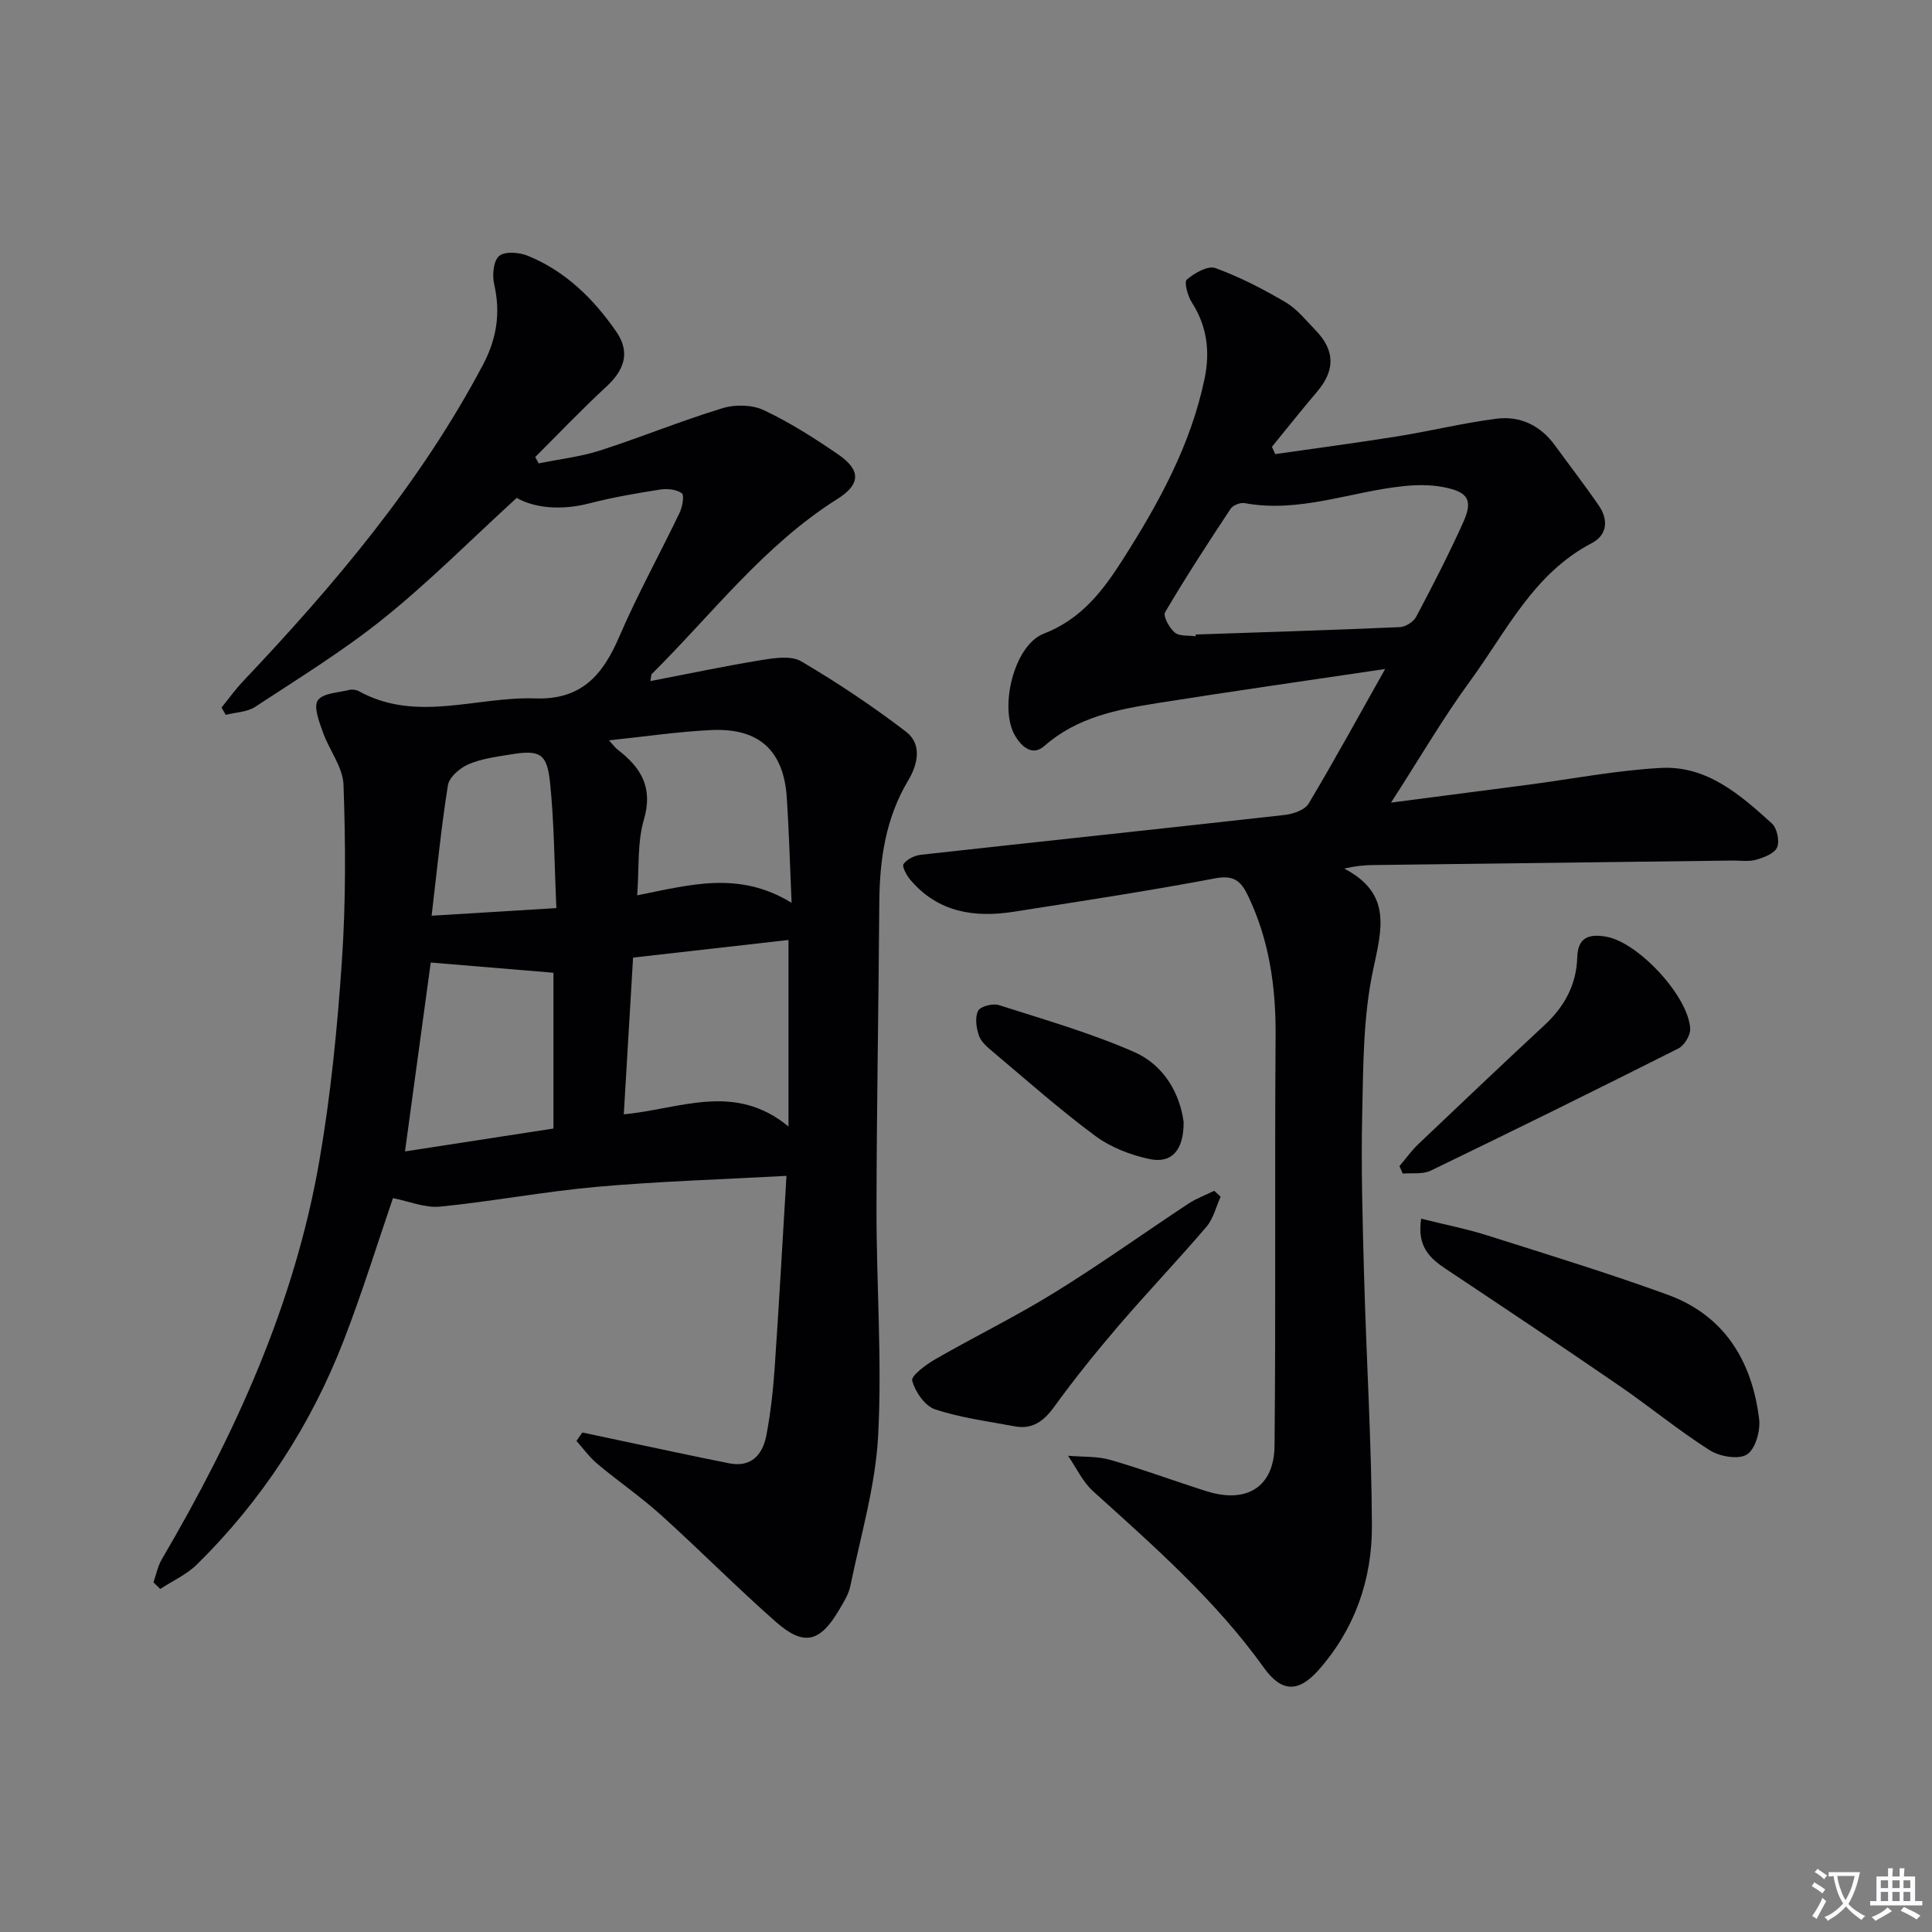
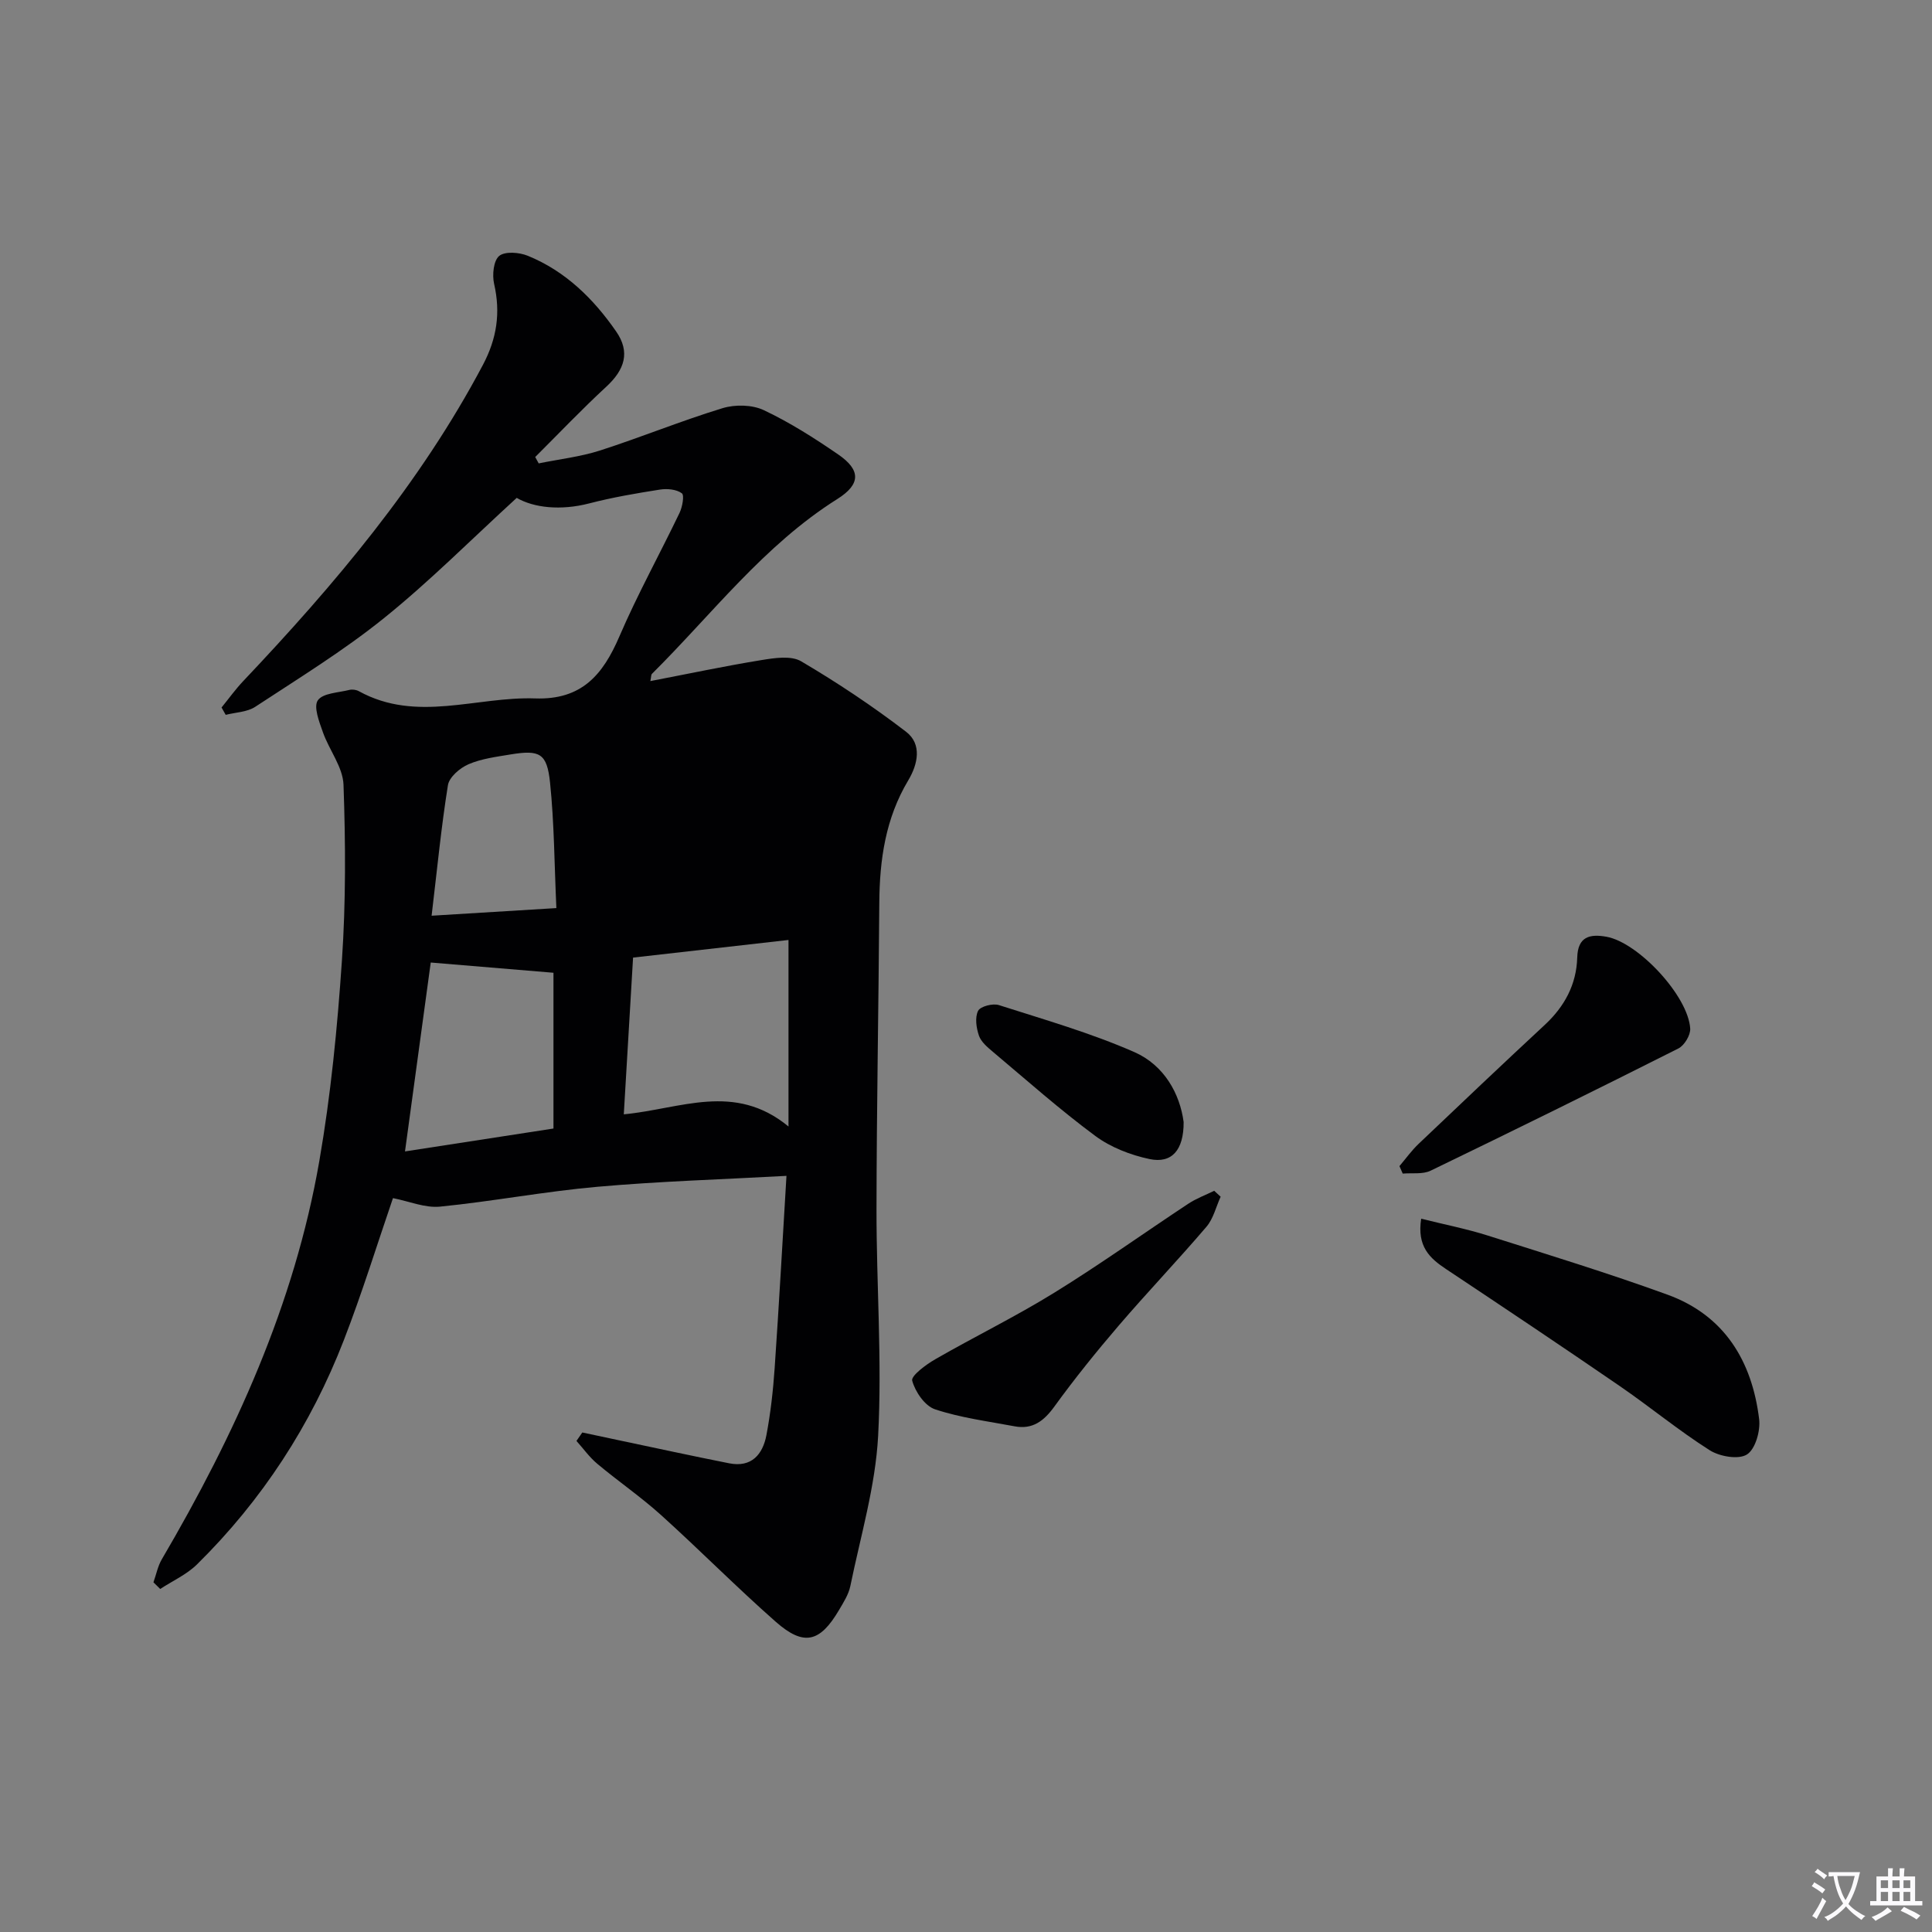
<svg xmlns="http://www.w3.org/2000/svg" enable-background="new 0 0 400 400" viewBox="0 0 400 400">
  <rect x="0" y="0" width="400" height="400" fill="#808080" stroke="none" />
  <path d="m377.9 391.2c-.2.3-.4.5-.6.8-.7-.6-1.4-1-2.2-1.5.2-.3.4-.5.5-.8.6.4 1.4.8 2.3 1.5zm-1.8 6.1c-.2-.2-.5-.4-.9-.6.4-.6.8-1.2 1.2-1.9s.7-1.3.9-1.9c.3.3.5.5.8.7-.7 1.3-1.4 2.6-2 3.7zm2.2-9c-.3.3-.5.5-.6.8-.6-.6-1.3-1.1-2-1.5.3-.3.5-.5.6-.7.6.5 1.3.9 2 1.4zm.3.2v-.9h2 4.5c-.3 1.3-.6 2.5-1 3.6s-.9 2.1-1.4 3c.4.5 1 1 1.6 1.4s1.2.8 1.9 1.1c-.3.2-.5.4-.8.8-.4-.3-1-.7-1.6-1.2s-1.2-1.1-1.6-1.6c-.5.6-1.1 1.1-1.7 1.6s-1.4.9-2.1 1.4c-.1-.3-.3-.5-.7-.8.6-.2 1.2-.5 1.9-1s1.4-1.1 2-1.8c-.5-.8-.9-1.6-1.2-2.5s-.6-2-.8-3.2c-.4.1-.7.1-1 .1zm2.5 2.7c.3 1 .7 1.7 1 2.2.3-.5.6-1.1 1-2s.6-1.9.9-3h-3.2-.4c.1.9.3 1.8.7 2.8z" fill="#fbfafc" />
  <path d="m396.5 388.5v1.5 3.6h1.5v.9c-.4 0-1 0-1.7 0h-7.9c-.5 0-.9 0-1.2 0v-.9h1.3v-3.5c0-.7 0-1.2 0-1.6h2.4c0-.8 0-1.4 0-1.7h1c0 .3-.1.8-.1 1.7h1.5c0-.8 0-1.4 0-1.7h1c0 .3-.1.9-.1 1.7zm-8.2 9.2c-.2-.3-.5-.5-.8-.8.8-.3 1.4-.6 1.9-.9s1-.7 1.4-1.1c.3.3.6.5.9.8-1.6 1-2.8 1.6-3.4 2zm2.6-6.8v-1.6h-1.5v1.6zm0 2.7v-1.9h-1.5v1.9zm2.4-2.7v-1.6h-1.5v1.6zm0 2.7v-1.9h-1.5v1.9zm.2 2 .7-.8c.4.2.9.5 1.6.8s1.3.7 1.8 1c-.3.3-.5.5-.8.8-.4-.3-1.5-1-3.3-1.8zm2-4.7v-1.6h-1.4v1.6zm0 2.7v-1.9h-1.4v1.9z" fill="#fbfafc" />
  <g fill="#010103">
-     <path d="m120.56 296.58c2.52.54 5.05 1.08 7.57 1.61 7.61 1.6 15.21 3.26 22.84 4.77 4.63.92 6.95-1.84 7.71-5.84.86-4.55 1.38-9.18 1.7-13.81.9-13.05 1.62-26.11 2.45-39.86-13.39.74-26.3 1.12-39.14 2.26-10.9.96-21.7 3.03-32.59 4.11-3.11.31-6.4-1.11-9.74-1.76-3.23 9.41-6.35 19.54-10.17 29.4-6.81 17.59-16.93 33.15-30.39 46.42-2.14 2.11-5.07 3.42-7.63 5.1-.47-.46-.94-.92-1.4-1.38.57-1.59.89-3.33 1.73-4.76 15.13-25.81 27.46-52.79 32.61-82.45 2.38-13.7 3.74-27.63 4.68-41.52.82-12.09.76-24.28.33-36.39-.13-3.67-2.97-7.19-4.27-10.89-.76-2.15-1.97-5.25-1.05-6.59 1.04-1.51 4.24-1.58 6.53-2.16.6-.15 1.41-.04 1.96.26 11.95 6.59 24.34 1.08 36.5 1.5 9.65.34 14.04-4.9 17.45-12.84 3.74-8.7 8.35-17.02 12.45-25.57.59-1.23 1.03-3.65.48-4.06-1.11-.82-3.03-1-4.51-.77-4.91.77-9.84 1.61-14.65 2.86-5.95 1.54-11.5.91-15.03-1.14-9.51 8.7-18.09 17.34-27.51 24.92-8.37 6.74-17.62 12.42-26.63 18.34-1.68 1.1-4.06 1.14-6.11 1.66-.29-.51-.58-1.01-.86-1.52 1.49-1.83 2.87-3.76 4.49-5.47 18.93-20 36.62-40.91 49.61-65.44 2.9-5.47 3.7-10.81 2.33-16.8-.42-1.84-.13-4.8 1.05-5.78 1.2-.99 4.14-.76 5.91-.04 7.79 3.17 13.62 8.9 18.31 15.68 2.95 4.26 1.78 7.9-2.04 11.43-5.07 4.68-9.83 9.69-14.72 14.56l.72 1.32c4.24-.87 8.61-1.36 12.7-2.67 8.51-2.74 16.81-6.15 25.36-8.76 2.62-.8 6.15-.73 8.57.42 5.38 2.54 10.48 5.79 15.41 9.18 4.68 3.22 4.64 6.15-.2 9.2-15.19 9.56-25.91 23.81-38.39 36.2-.19.19-.15.62-.33 1.5 7.82-1.5 15.39-3.11 23.02-4.35 2.7-.44 6.12-.97 8.21.26 7.5 4.42 14.8 9.28 21.71 14.58 3.35 2.57 2.45 6.73.45 10.07-4.7 7.85-5.93 16.42-5.99 25.36-.14 21.14-.55 42.28-.58 63.42-.02 15.64 1.17 31.33.34 46.92-.56 10.45-3.64 20.77-5.76 31.12-.36 1.74-1.42 3.38-2.34 4.95-3.95 6.71-7.28 7.55-13.09 2.44-8.11-7.14-15.71-14.84-23.73-22.08-4.19-3.78-8.88-7-13.22-10.63-1.63-1.36-2.89-3.15-4.32-4.74.39-.59.8-1.17 1.21-1.75zm42.69-63.35c0-13.75 0-26.29 0-38.62-10.45 1.19-21.11 2.4-32.18 3.65-.65 10.95-1.28 21.58-1.92 32.45 11.75-1.11 22.9-6.71 34.1 2.52zm-48.66-31.83c-8.74-.73-17-1.42-25.41-2.12-1.67 12.23-3.45 25.29-5.33 39.11 10.57-1.63 20.79-3.21 30.74-4.74 0-11.52 0-22.29 0-32.25zm49.3-14.48c-.36-8.22-.54-15-.99-21.76-.64-9.75-5.72-14.46-15.59-14.01-6.86.32-13.69 1.34-21.23 2.13.95 1.03 1.3 1.54 1.78 1.91 4.84 3.7 7.41 7.84 5.45 14.51-1.39 4.72-.96 9.98-1.39 15.67 10.97-2.18 21.08-5.14 31.97 1.55zm-74.53 2.67c9.05-.55 17.06-1.05 25.83-1.58-.42-9.15-.44-17.61-1.31-25.99-.63-6.09-2.15-6.81-8.18-5.82-2.94.49-6.01.87-8.7 2.03-1.77.76-3.99 2.66-4.26 4.33-1.39 8.66-2.23 17.41-3.38 27.03z" />
-     <path d="m286.78 138.51c-16.14 2.4-31.67 4.6-47.15 7.06-8.37 1.33-16.65 2.92-23.41 8.88-2.39 2.11-4.62.31-6.06-2.13-3.36-5.67-.26-18.71 5.91-21.11 7.76-3.01 12.2-8.78 16.37-15.33 7.45-11.69 14.09-23.72 16.95-37.46 1.17-5.6.54-10.85-2.63-15.8-.86-1.34-1.65-4.22-1.05-4.73 1.58-1.35 4.36-2.95 5.91-2.39 5.05 1.83 9.9 4.35 14.55 7.08 2.38 1.4 4.22 3.75 6.19 5.78 4.08 4.2 4.09 8.32.31 12.76-3.18 3.74-6.22 7.59-9.33 11.38.23.51.45 1.01.68 1.52 8.44-1.22 16.89-2.33 25.31-3.68 6.85-1.1 13.62-2.77 20.5-3.65 4.91-.63 9.11 1.4 12.11 5.53 3.03 4.16 6.19 8.24 9.1 12.49 2 2.92 1.73 6.06-1.48 7.74-12.07 6.29-17.66 18.26-25.14 28.48-5.65 7.72-10.48 16.04-16.42 25.24 10.36-1.35 19.32-2.51 28.28-3.68 9.2-1.21 18.36-3 27.6-3.5 9.49-.51 16.43 5.55 22.98 11.51 1.07.97 1.62 3.63 1.07 4.94-.53 1.26-2.72 2.1-4.34 2.56-1.55.44-3.31.15-4.97.17-24.8.31-49.61.61-74.41.93-1.75.02-3.5.19-5.91.72 10.02 5.24 7.74 12.66 5.95 21.17-2.03 9.61-2 19.71-2.22 29.61-.25 11.32.09 22.65.4 33.97.48 17.12 1.54 34.23 1.61 51.35.04 11.04-3.51 21.29-10.97 29.76-4.23 4.81-7.72 4.74-11.42-.43-9.98-13.94-22.74-25.12-35.34-36.51-2.17-1.96-3.48-4.87-5.18-7.34 2.93.26 5.99.06 8.76.86 6.7 1.92 13.25 4.38 19.91 6.48 8.29 2.62 13.99-.85 14.08-9.41.28-28.27.01-56.55.22-84.83.07-10.14-1.3-19.82-5.7-29.03-1.46-3.05-2.93-4.35-6.81-3.62-13.85 2.62-27.8 4.74-41.73 6.92-8.12 1.27-15.64.13-21.34-6.56-.79-.93-1.82-2.79-1.45-3.32.7-1 2.29-1.78 3.59-1.92 25.1-2.78 50.21-5.43 75.3-8.24 1.76-.2 4.18-1.02 4.97-2.34 5.34-8.94 10.34-18.1 15.85-27.88zm-39.25-6.77c0-.12.01-.25.01-.37 14.09-.48 28.18-.91 42.27-1.53 1.19-.05 2.84-1.09 3.39-2.13 3.41-6.44 6.75-12.92 9.74-19.56 2.06-4.58 1.08-6.27-4-7.28-2.7-.54-5.6-.51-8.36-.22-10.95 1.13-21.54 5.61-32.87 3.52-.9-.17-2.44.42-2.92 1.16-4.67 7.05-9.28 14.14-13.57 21.43-.47.8.88 3.26 2.01 4.21.97.81 2.83.55 4.3.77z" />
+     <path d="m120.56 296.58c2.52.54 5.05 1.08 7.57 1.61 7.61 1.6 15.21 3.26 22.84 4.77 4.63.92 6.95-1.84 7.71-5.84.86-4.55 1.38-9.18 1.7-13.81.9-13.05 1.62-26.11 2.45-39.86-13.39.74-26.3 1.12-39.14 2.26-10.9.96-21.7 3.03-32.59 4.11-3.11.31-6.4-1.11-9.74-1.76-3.23 9.41-6.35 19.54-10.17 29.4-6.81 17.59-16.93 33.15-30.39 46.42-2.14 2.11-5.07 3.42-7.63 5.1-.47-.46-.94-.92-1.4-1.38.57-1.59.89-3.33 1.73-4.76 15.13-25.81 27.46-52.79 32.61-82.45 2.38-13.7 3.74-27.63 4.68-41.52.82-12.09.76-24.28.33-36.39-.13-3.67-2.97-7.19-4.27-10.89-.76-2.15-1.97-5.25-1.05-6.59 1.04-1.51 4.24-1.58 6.53-2.16.6-.15 1.41-.04 1.96.26 11.95 6.59 24.34 1.08 36.5 1.5 9.65.34 14.04-4.9 17.45-12.84 3.74-8.7 8.35-17.02 12.45-25.57.59-1.23 1.03-3.65.48-4.06-1.11-.82-3.03-1-4.51-.77-4.91.77-9.84 1.61-14.65 2.86-5.95 1.54-11.5.91-15.03-1.14-9.51 8.7-18.09 17.34-27.51 24.92-8.37 6.74-17.62 12.42-26.63 18.34-1.68 1.1-4.06 1.14-6.11 1.66-.29-.51-.58-1.01-.86-1.52 1.49-1.83 2.87-3.76 4.49-5.47 18.93-20 36.62-40.91 49.61-65.44 2.9-5.47 3.7-10.81 2.33-16.8-.42-1.84-.13-4.8 1.05-5.78 1.2-.99 4.14-.76 5.91-.04 7.79 3.17 13.62 8.9 18.31 15.68 2.95 4.26 1.78 7.9-2.04 11.43-5.07 4.68-9.83 9.69-14.72 14.56l.72 1.32c4.24-.87 8.61-1.36 12.7-2.67 8.51-2.74 16.81-6.15 25.36-8.76 2.62-.8 6.15-.73 8.57.42 5.38 2.54 10.48 5.79 15.41 9.18 4.68 3.22 4.64 6.15-.2 9.2-15.19 9.56-25.91 23.81-38.39 36.2-.19.19-.15.62-.33 1.5 7.82-1.5 15.39-3.11 23.02-4.35 2.7-.44 6.12-.97 8.21.26 7.5 4.42 14.8 9.28 21.71 14.58 3.35 2.57 2.45 6.73.45 10.07-4.7 7.85-5.93 16.42-5.99 25.36-.14 21.14-.55 42.28-.58 63.42-.02 15.64 1.17 31.33.34 46.92-.56 10.45-3.64 20.77-5.76 31.12-.36 1.74-1.42 3.38-2.34 4.95-3.95 6.71-7.28 7.55-13.09 2.44-8.11-7.14-15.71-14.84-23.73-22.08-4.19-3.78-8.88-7-13.22-10.63-1.63-1.36-2.89-3.15-4.32-4.74.39-.59.8-1.17 1.21-1.75zm42.69-63.35c0-13.75 0-26.29 0-38.62-10.45 1.19-21.11 2.4-32.18 3.65-.65 10.95-1.28 21.58-1.92 32.45 11.75-1.11 22.9-6.71 34.1 2.52zm-48.66-31.83c-8.74-.73-17-1.42-25.41-2.12-1.67 12.23-3.45 25.29-5.33 39.11 10.57-1.63 20.79-3.21 30.74-4.74 0-11.52 0-22.29 0-32.25zm49.3-14.48zm-74.53 2.67c9.05-.55 17.06-1.05 25.83-1.58-.42-9.15-.44-17.61-1.31-25.99-.63-6.09-2.15-6.81-8.18-5.82-2.94.49-6.01.87-8.7 2.03-1.77.76-3.99 2.66-4.26 4.33-1.39 8.66-2.23 17.41-3.38 27.03z" />
    <path d="m294.24 252.32c4.9 1.22 9.39 2.1 13.73 3.47 12.46 3.95 24.97 7.79 37.25 12.25 11.81 4.29 17.52 13.75 18.99 25.77.3 2.42-.78 6.23-2.53 7.33s-5.64.42-7.7-.88c-6.43-4.08-12.35-8.98-18.64-13.3-11.91-8.18-23.92-16.21-35.95-24.21-3.37-2.24-6.05-4.67-5.15-10.43z" />
    <path d="m289.74 241.43c1.31-1.54 2.5-3.21 3.96-4.6 8.67-8.25 17.35-16.49 26.12-24.63 4.11-3.82 6.57-8.37 6.73-13.97.12-4.32 2.6-4.9 6.03-4.29 6.6 1.17 16.94 12.25 17.36 19.01.08 1.35-1.2 3.49-2.44 4.12-17.03 8.58-34.14 17.01-51.31 25.31-1.64.79-3.84.43-5.77.6-.22-.52-.45-1.03-.68-1.55z" />
    <path d="m252.72 247.77c-.96 2.09-1.5 4.54-2.94 6.22-5.92 6.94-12.24 13.55-18.18 20.48-4.63 5.4-9.11 10.96-13.28 16.71-2.18 3.02-4.53 4.83-8.27 4.12-5.53-1.04-11.17-1.76-16.47-3.52-2.1-.7-4.1-3.63-4.72-5.93-.27-1 2.85-3.33 4.79-4.44 8.15-4.69 16.64-8.83 24.63-13.77 9.45-5.83 18.49-12.31 27.76-18.43 1.65-1.09 3.56-1.79 5.35-2.67.44.42.89.82 1.33 1.23z" />
    <path d="m245.06 232.31c.03 5.83-2.46 8.63-7.06 7.66-3.93-.83-8.04-2.42-11.25-4.8-7.33-5.43-14.18-11.52-21.18-17.4-1.13-.95-2.44-2.05-2.89-3.35-.55-1.6-.86-3.76-.18-5.13.46-.93 3.04-1.6 4.3-1.2 9.44 3.02 19.03 5.77 28.07 9.74 6.19 2.73 9.42 8.65 10.19 14.48z" />
  </g>
</svg>